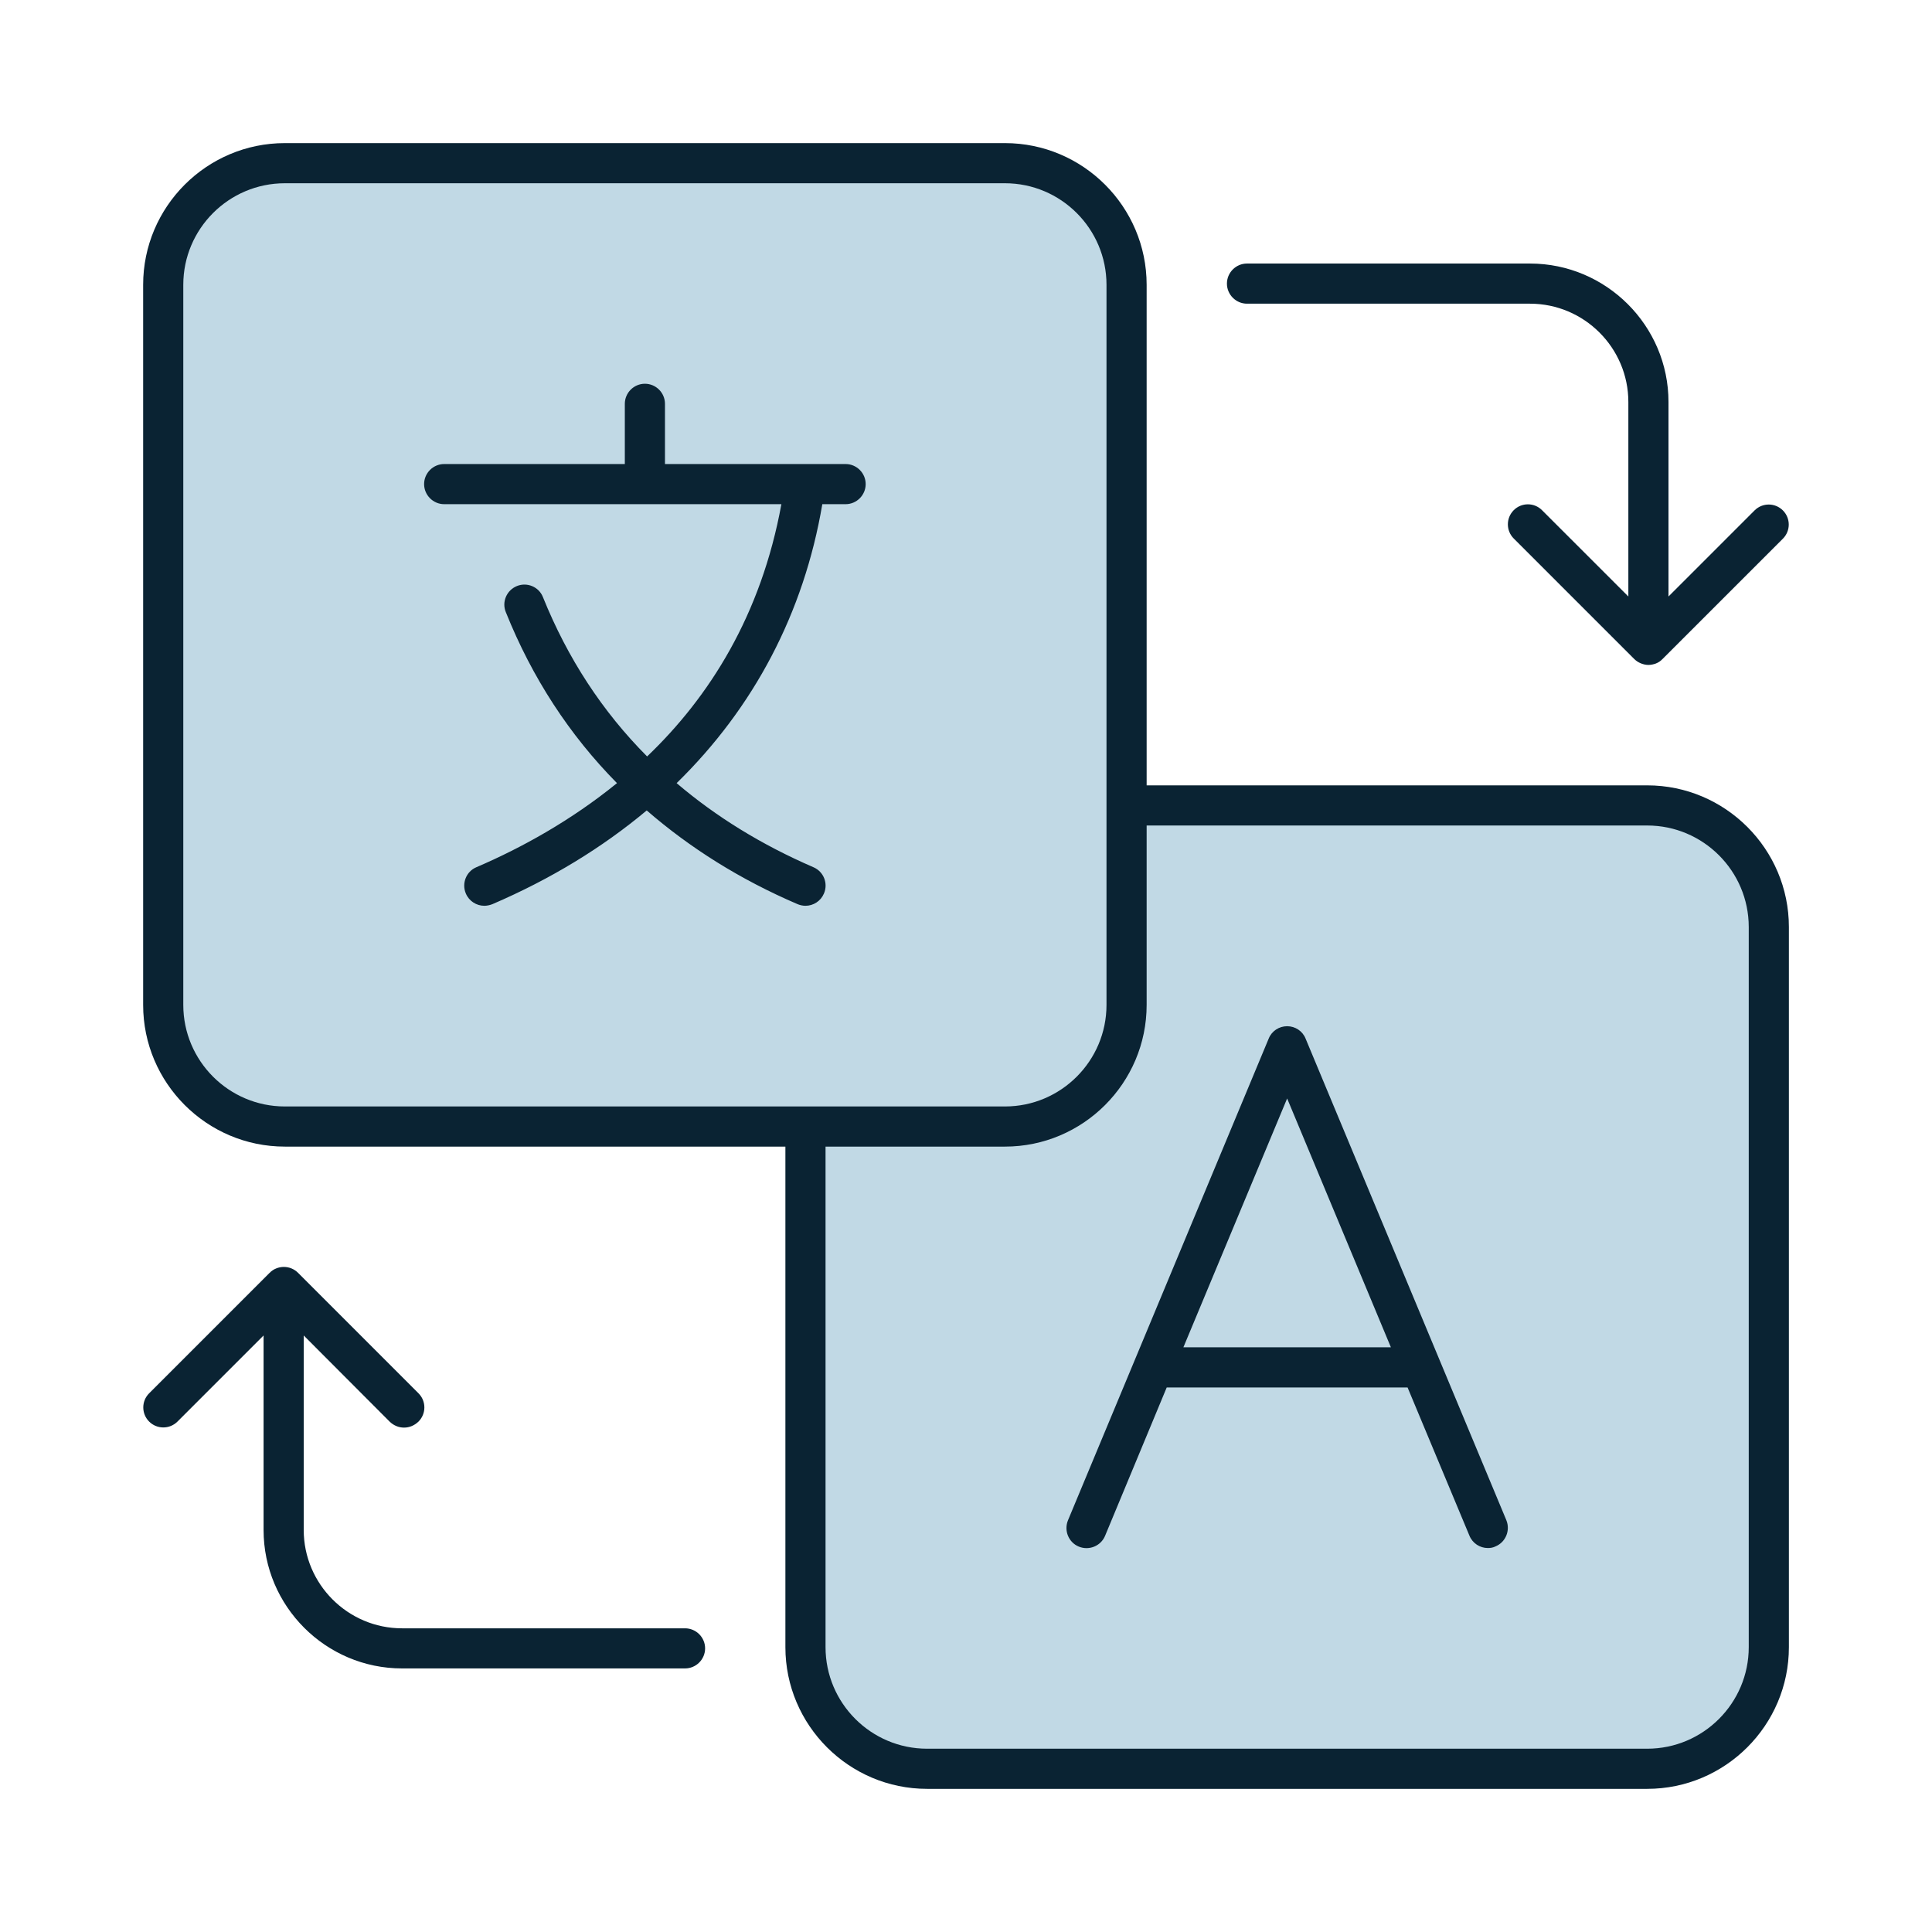
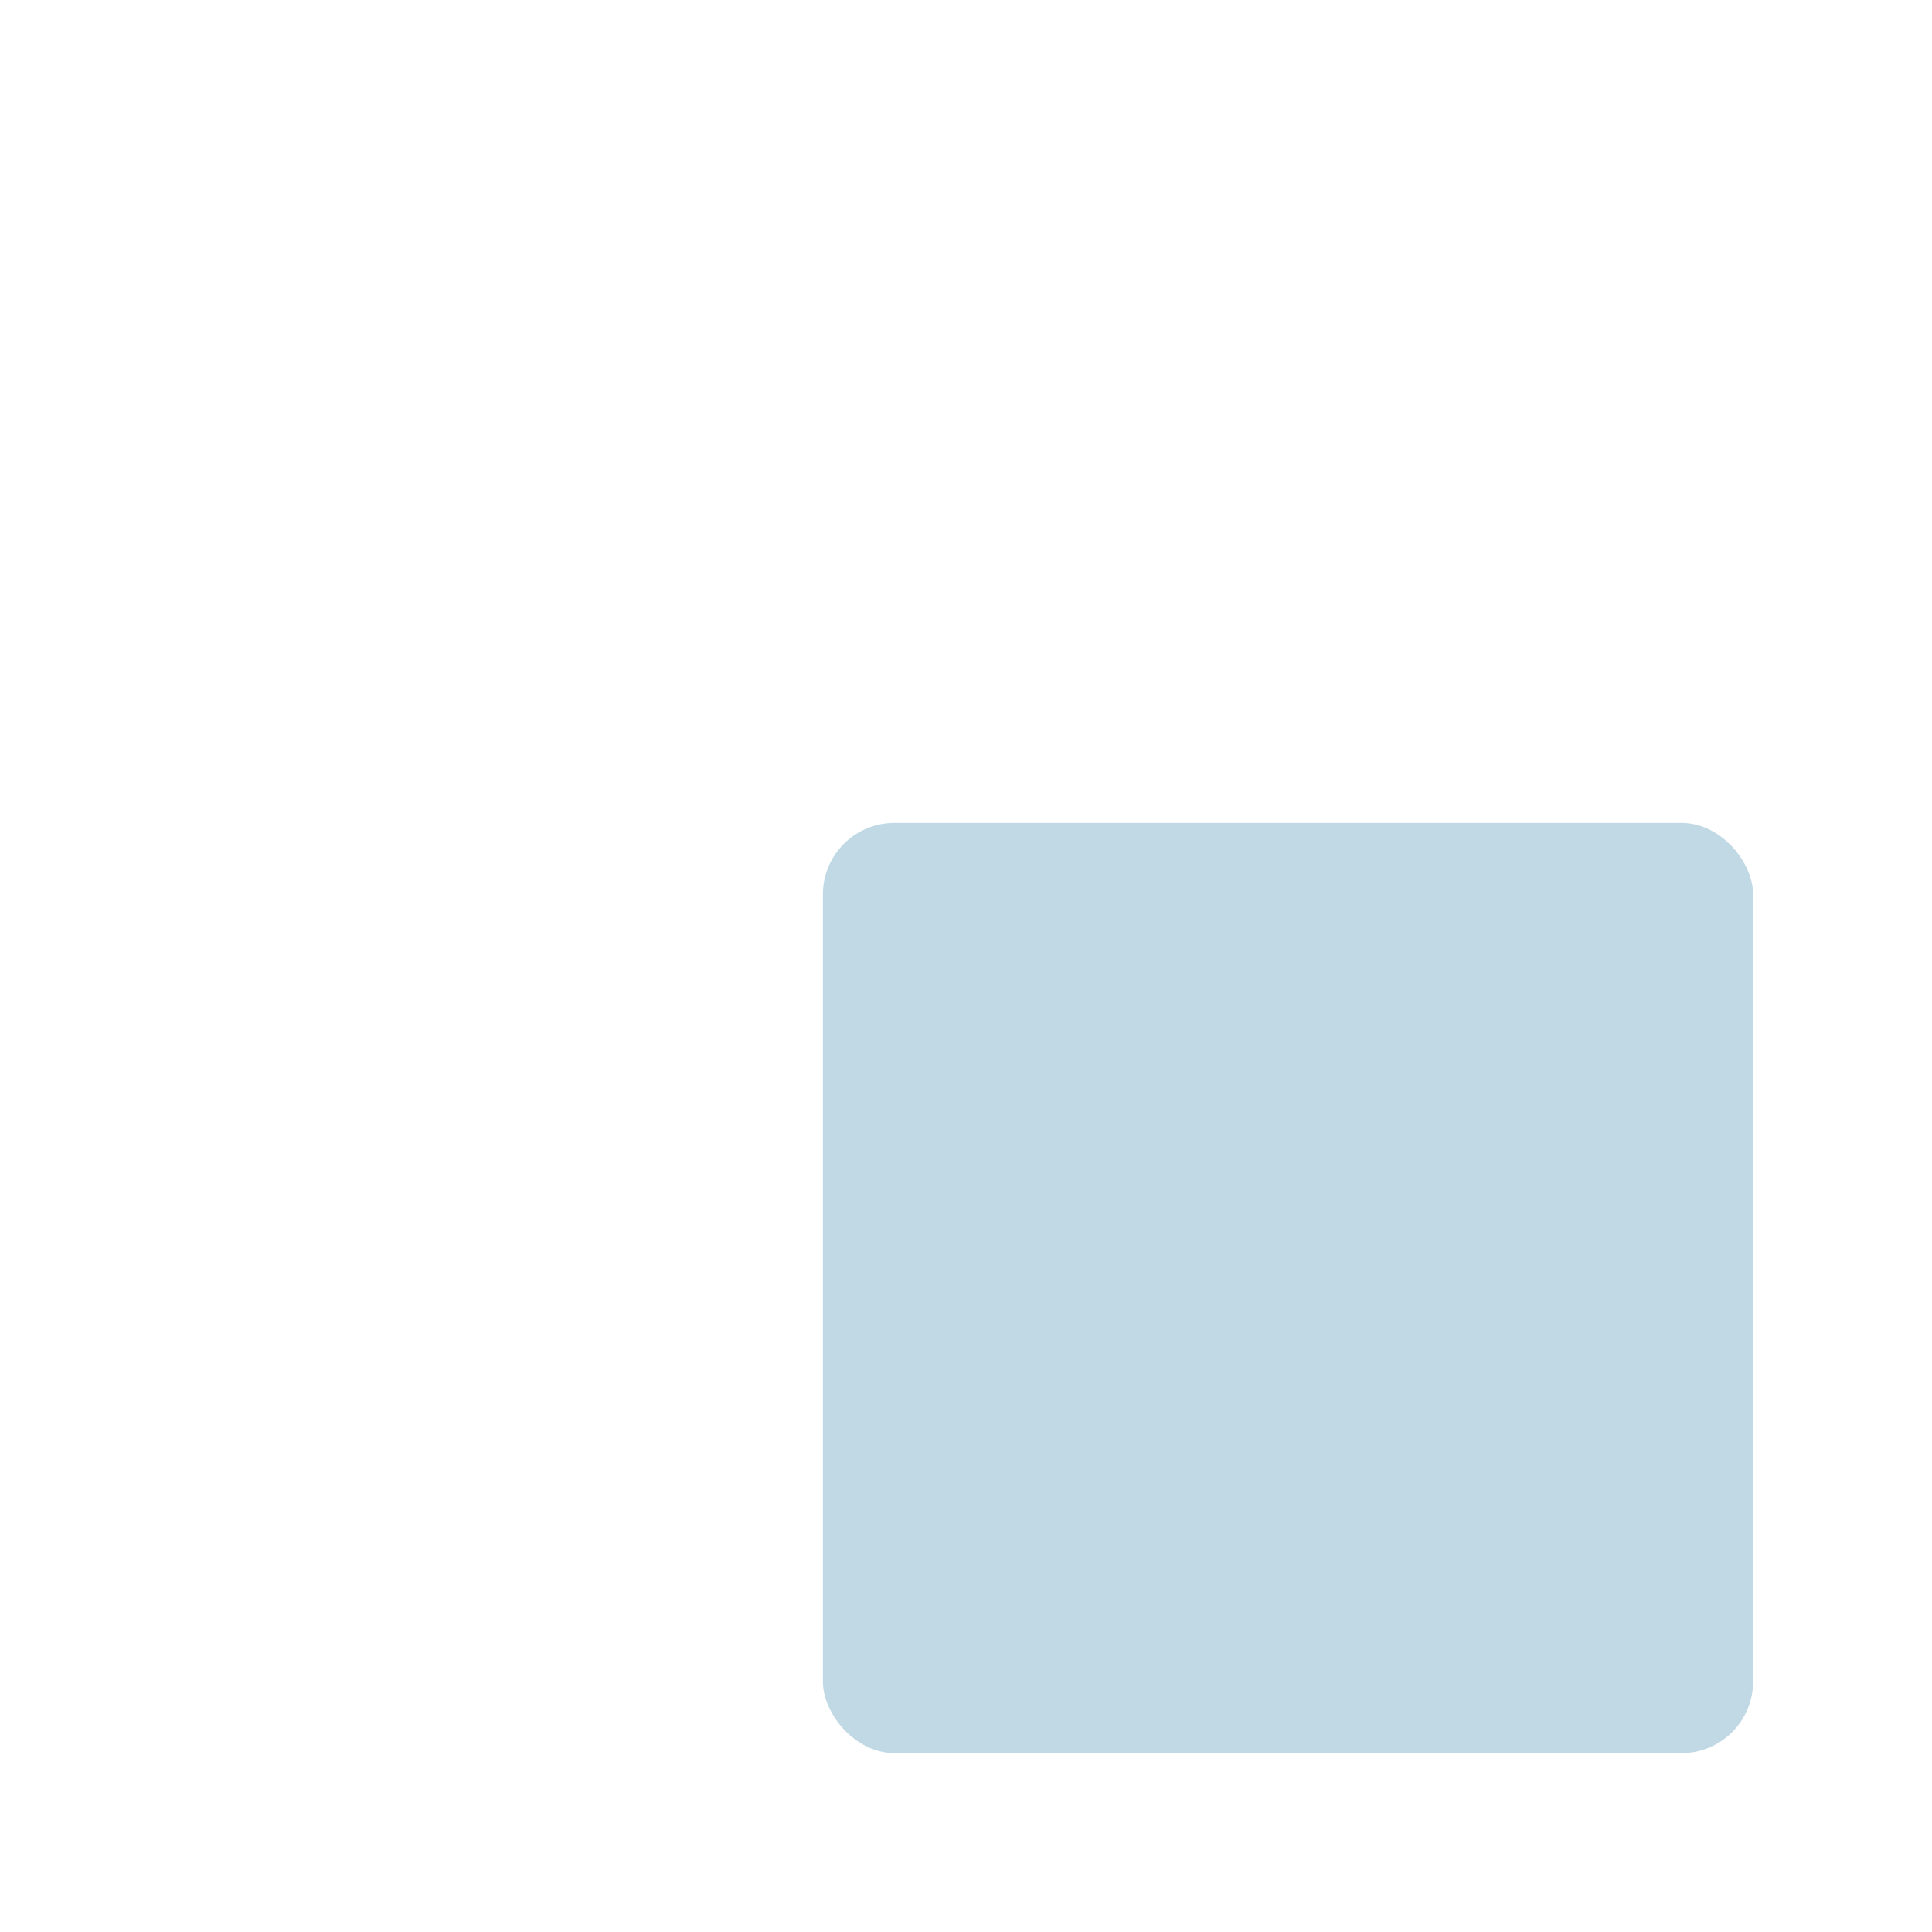
<svg xmlns="http://www.w3.org/2000/svg" width="54" height="54" viewBox="0 0 54 54" fill="none">
-   <rect x="5" y="5" width="26" height="26" rx="2" fill="#C1D9E5" />
  <rect x="23" y="23" width="26" height="26" rx="2" fill="#C1D9E5" />
-   <path d="M36.492 29.03C36.408 28.817 36.2 28.683 35.976 28.683C35.752 28.683 35.544 28.817 35.46 29.03L29.85 42.494C29.733 42.78 29.867 43.111 30.153 43.228C30.439 43.346 30.77 43.212 30.888 42.925L32.61 38.78H39.342L41.07 42.92C41.159 43.139 41.367 43.268 41.586 43.268C41.659 43.268 41.732 43.257 41.799 43.223C42.085 43.105 42.22 42.774 42.102 42.488L36.492 29.03ZM33.076 37.658L35.976 30.702L38.876 37.658H33.076ZM22.513 25.317C22.44 25.317 22.361 25.3 22.294 25.272C20.684 24.582 19.287 23.701 18.076 22.652C16.836 23.69 15.394 24.571 13.762 25.272C13.689 25.3 13.61 25.317 13.537 25.317C13.319 25.317 13.111 25.188 13.021 24.975C12.898 24.689 13.033 24.358 13.313 24.24C14.581 23.696 15.961 22.933 17.245 21.889C15.916 20.543 14.873 18.944 14.138 17.11C14.02 16.824 14.16 16.498 14.446 16.381C14.732 16.263 15.063 16.403 15.175 16.689C15.865 18.4 16.836 19.887 18.087 21.143C19.831 19.477 21.273 17.194 21.84 14.092H12.415C12.107 14.092 11.854 13.839 11.854 13.531C11.854 13.222 12.107 12.97 12.415 12.97H17.464V11.287C17.464 10.978 17.717 10.726 18.025 10.726C18.334 10.726 18.586 10.978 18.586 11.287V12.97H23.635C23.943 12.97 24.196 13.222 24.196 13.531C24.196 13.839 23.943 14.092 23.635 14.092H22.984C22.468 17.132 21.071 19.78 18.912 21.889C20.011 22.826 21.284 23.611 22.737 24.24C23.023 24.363 23.152 24.694 23.029 24.975C22.939 25.188 22.732 25.317 22.513 25.317ZM46.04 21.951H32.049V7.96C32.049 5.778 30.271 4 28.089 4H7.961C5.779 4 4.001 5.778 4.001 7.96V28.088C4.001 30.27 5.779 32.048 7.961 32.048H21.952V46.039C21.952 48.221 23.73 49.999 25.912 49.999H46.04C48.222 49.999 50 48.221 50 46.039V25.911C50 23.729 48.222 21.951 46.04 21.951ZM5.123 28.088V7.96C5.123 6.395 6.396 5.122 7.961 5.122H28.089C29.654 5.122 30.927 6.395 30.927 7.96V22.512V28.088C30.927 29.653 29.654 30.926 28.089 30.926H22.513H7.961C6.396 30.926 5.123 29.653 5.123 28.088ZM48.878 46.039C48.878 47.604 47.605 48.877 46.04 48.877H25.912C24.347 48.877 23.074 47.604 23.074 46.039V32.048H28.089C30.271 32.048 32.049 30.27 32.049 28.088V23.073H46.04C47.605 23.073 48.878 24.346 48.878 25.911V46.039ZM34.293 7.927C34.293 7.618 34.546 7.366 34.854 7.366H42.764C44.895 7.366 46.635 9.105 46.635 11.236V16.672L49.041 14.266C49.26 14.047 49.613 14.047 49.832 14.266C50.051 14.485 50.051 14.838 49.832 15.057L46.466 18.422C46.416 18.473 46.354 18.518 46.281 18.546C46.219 18.568 46.146 18.585 46.074 18.585C46.001 18.585 45.928 18.568 45.86 18.54C45.793 18.512 45.731 18.473 45.675 18.417L42.309 15.051C42.091 14.832 42.091 14.479 42.309 14.26C42.528 14.041 42.882 14.041 43.1 14.26L45.513 16.672V11.236C45.513 9.722 44.278 8.488 42.764 8.488H34.854C34.546 8.488 34.293 8.235 34.293 7.927ZM19.708 46.072C19.708 46.381 19.456 46.633 19.147 46.633H11.238C9.106 46.633 7.367 44.895 7.367 42.763V37.327L4.96 39.734C4.741 39.952 4.388 39.952 4.169 39.734C3.95 39.515 3.95 39.161 4.169 38.943L7.535 35.577C7.586 35.526 7.647 35.481 7.72 35.453C7.855 35.397 8.012 35.397 8.147 35.453C8.214 35.481 8.276 35.521 8.332 35.577L11.697 38.943C11.916 39.161 11.916 39.515 11.697 39.734C11.58 39.846 11.439 39.902 11.293 39.902C11.148 39.902 11.008 39.846 10.895 39.739L8.489 37.327V42.763C8.489 44.277 9.723 45.512 11.238 45.512H19.147C19.456 45.512 19.708 45.764 19.708 46.072Z" fill="#0A2333" />
</svg>